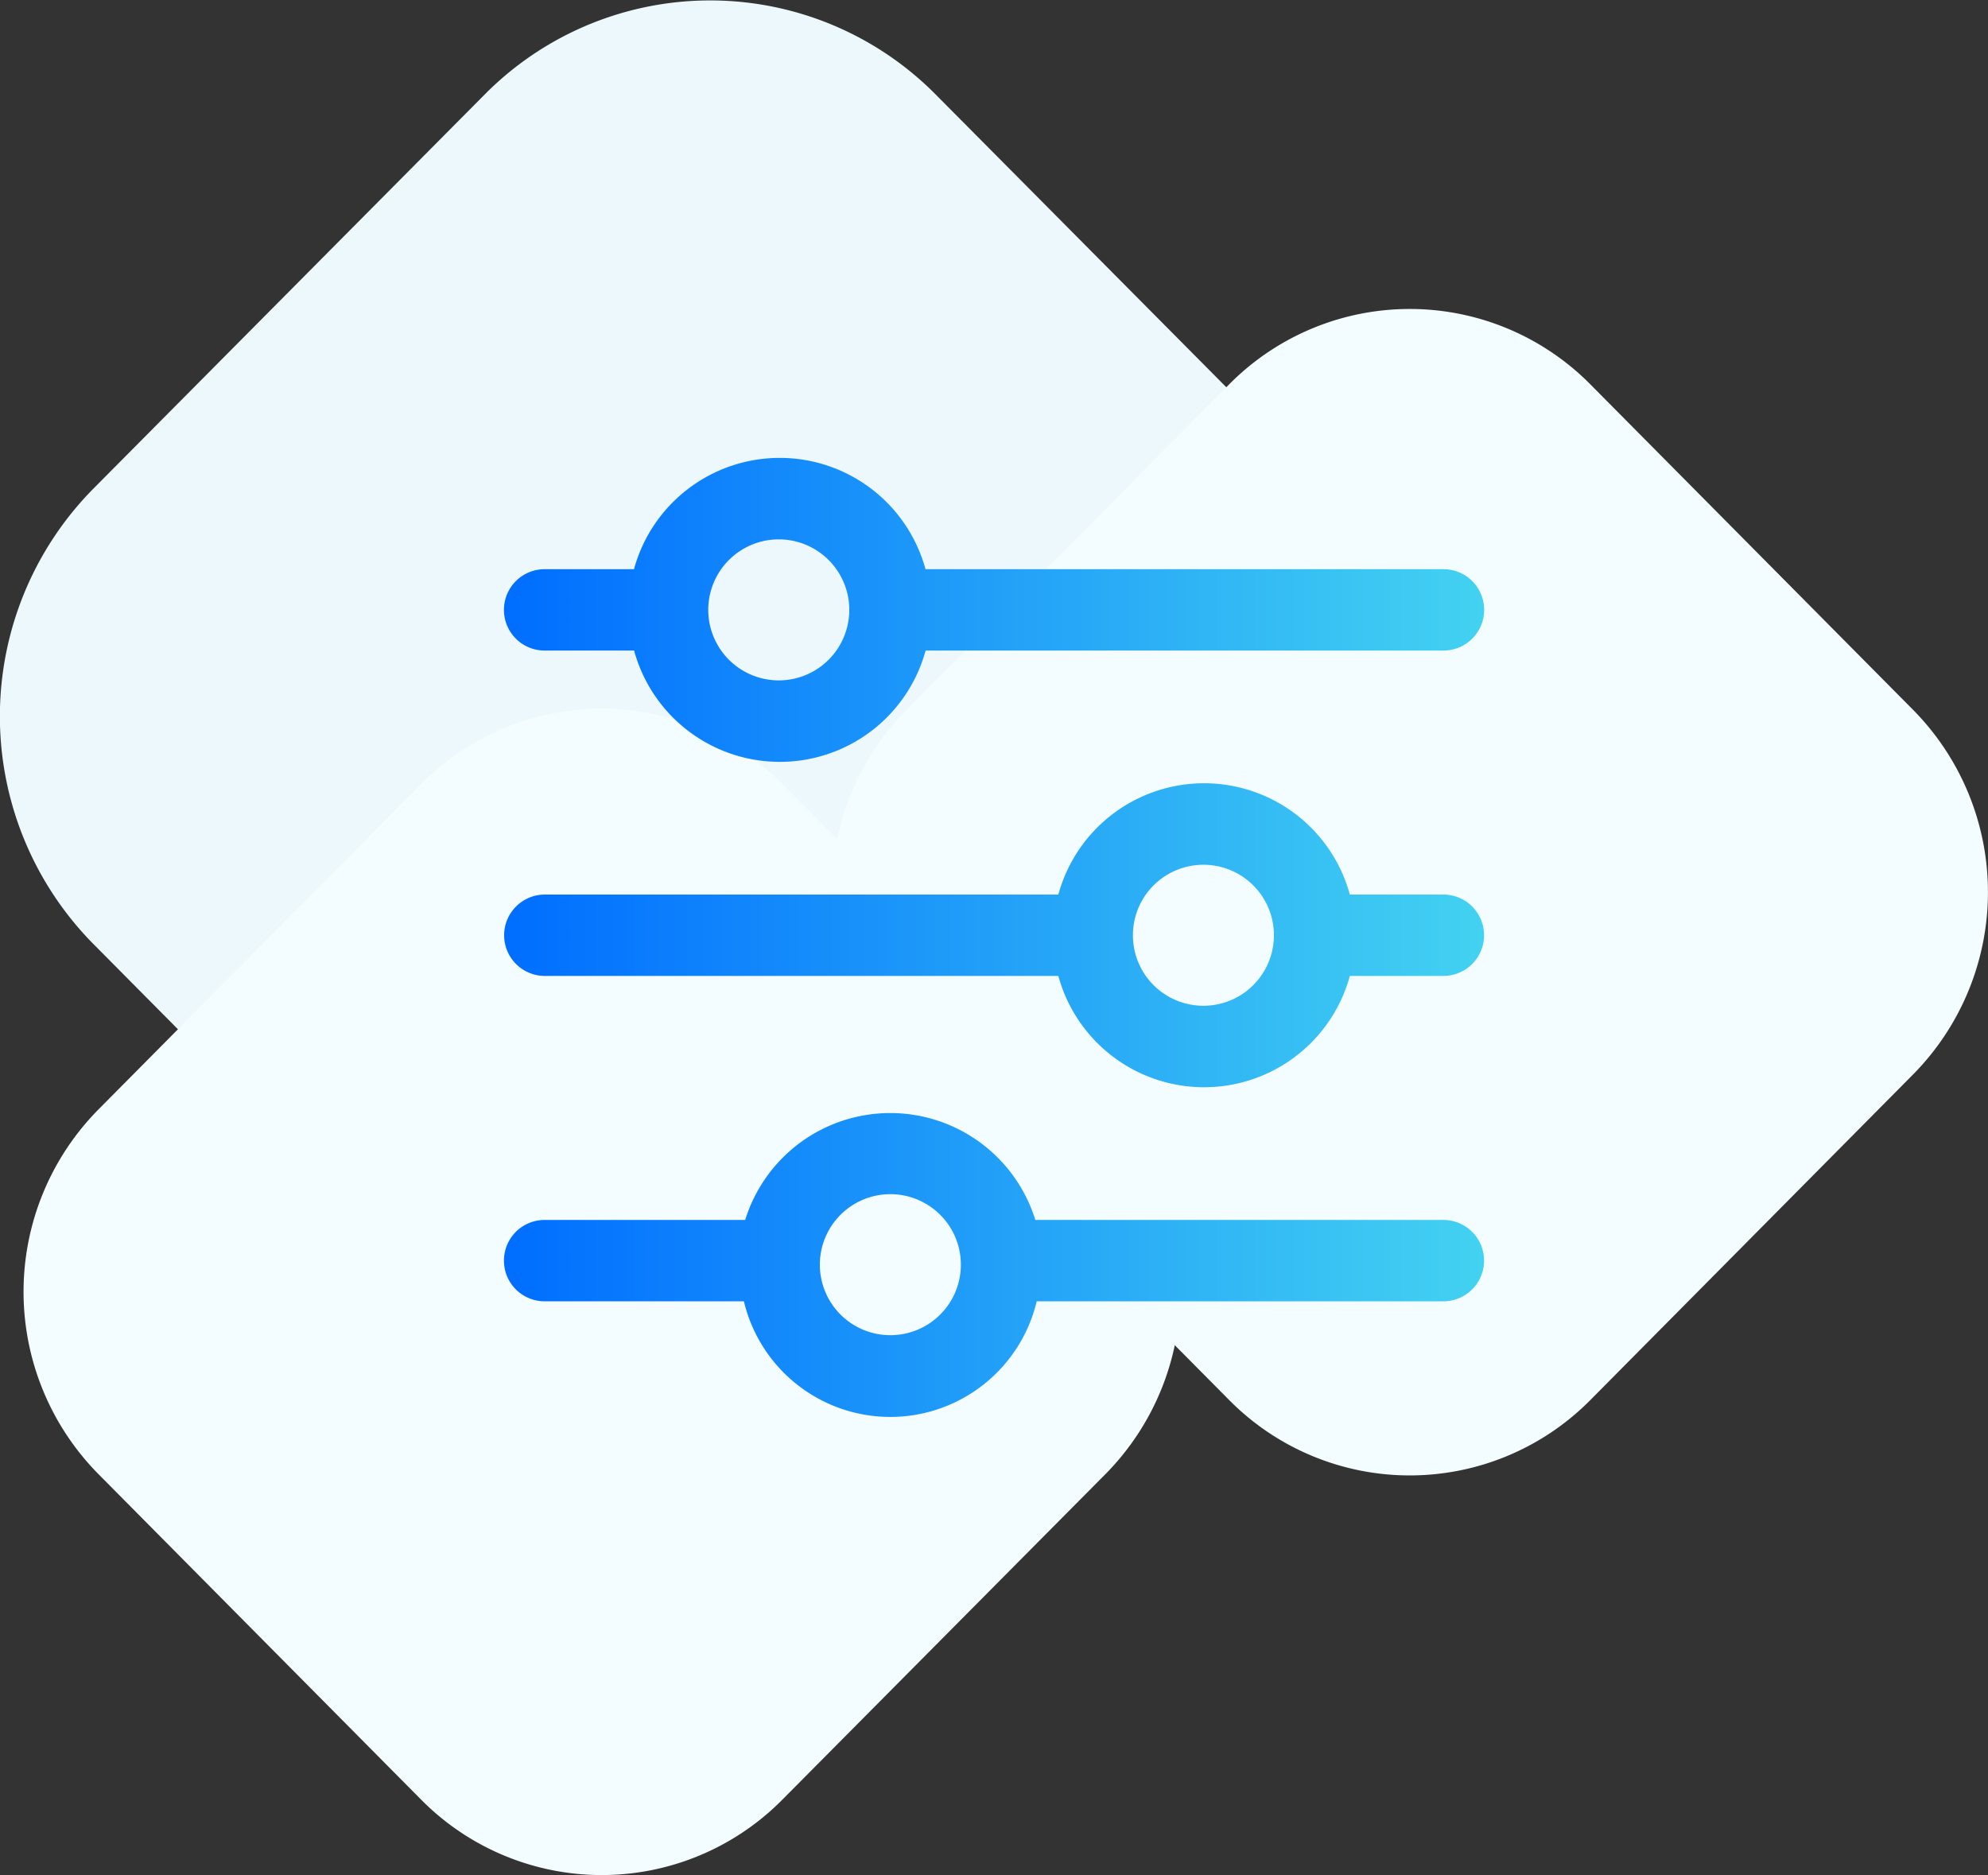
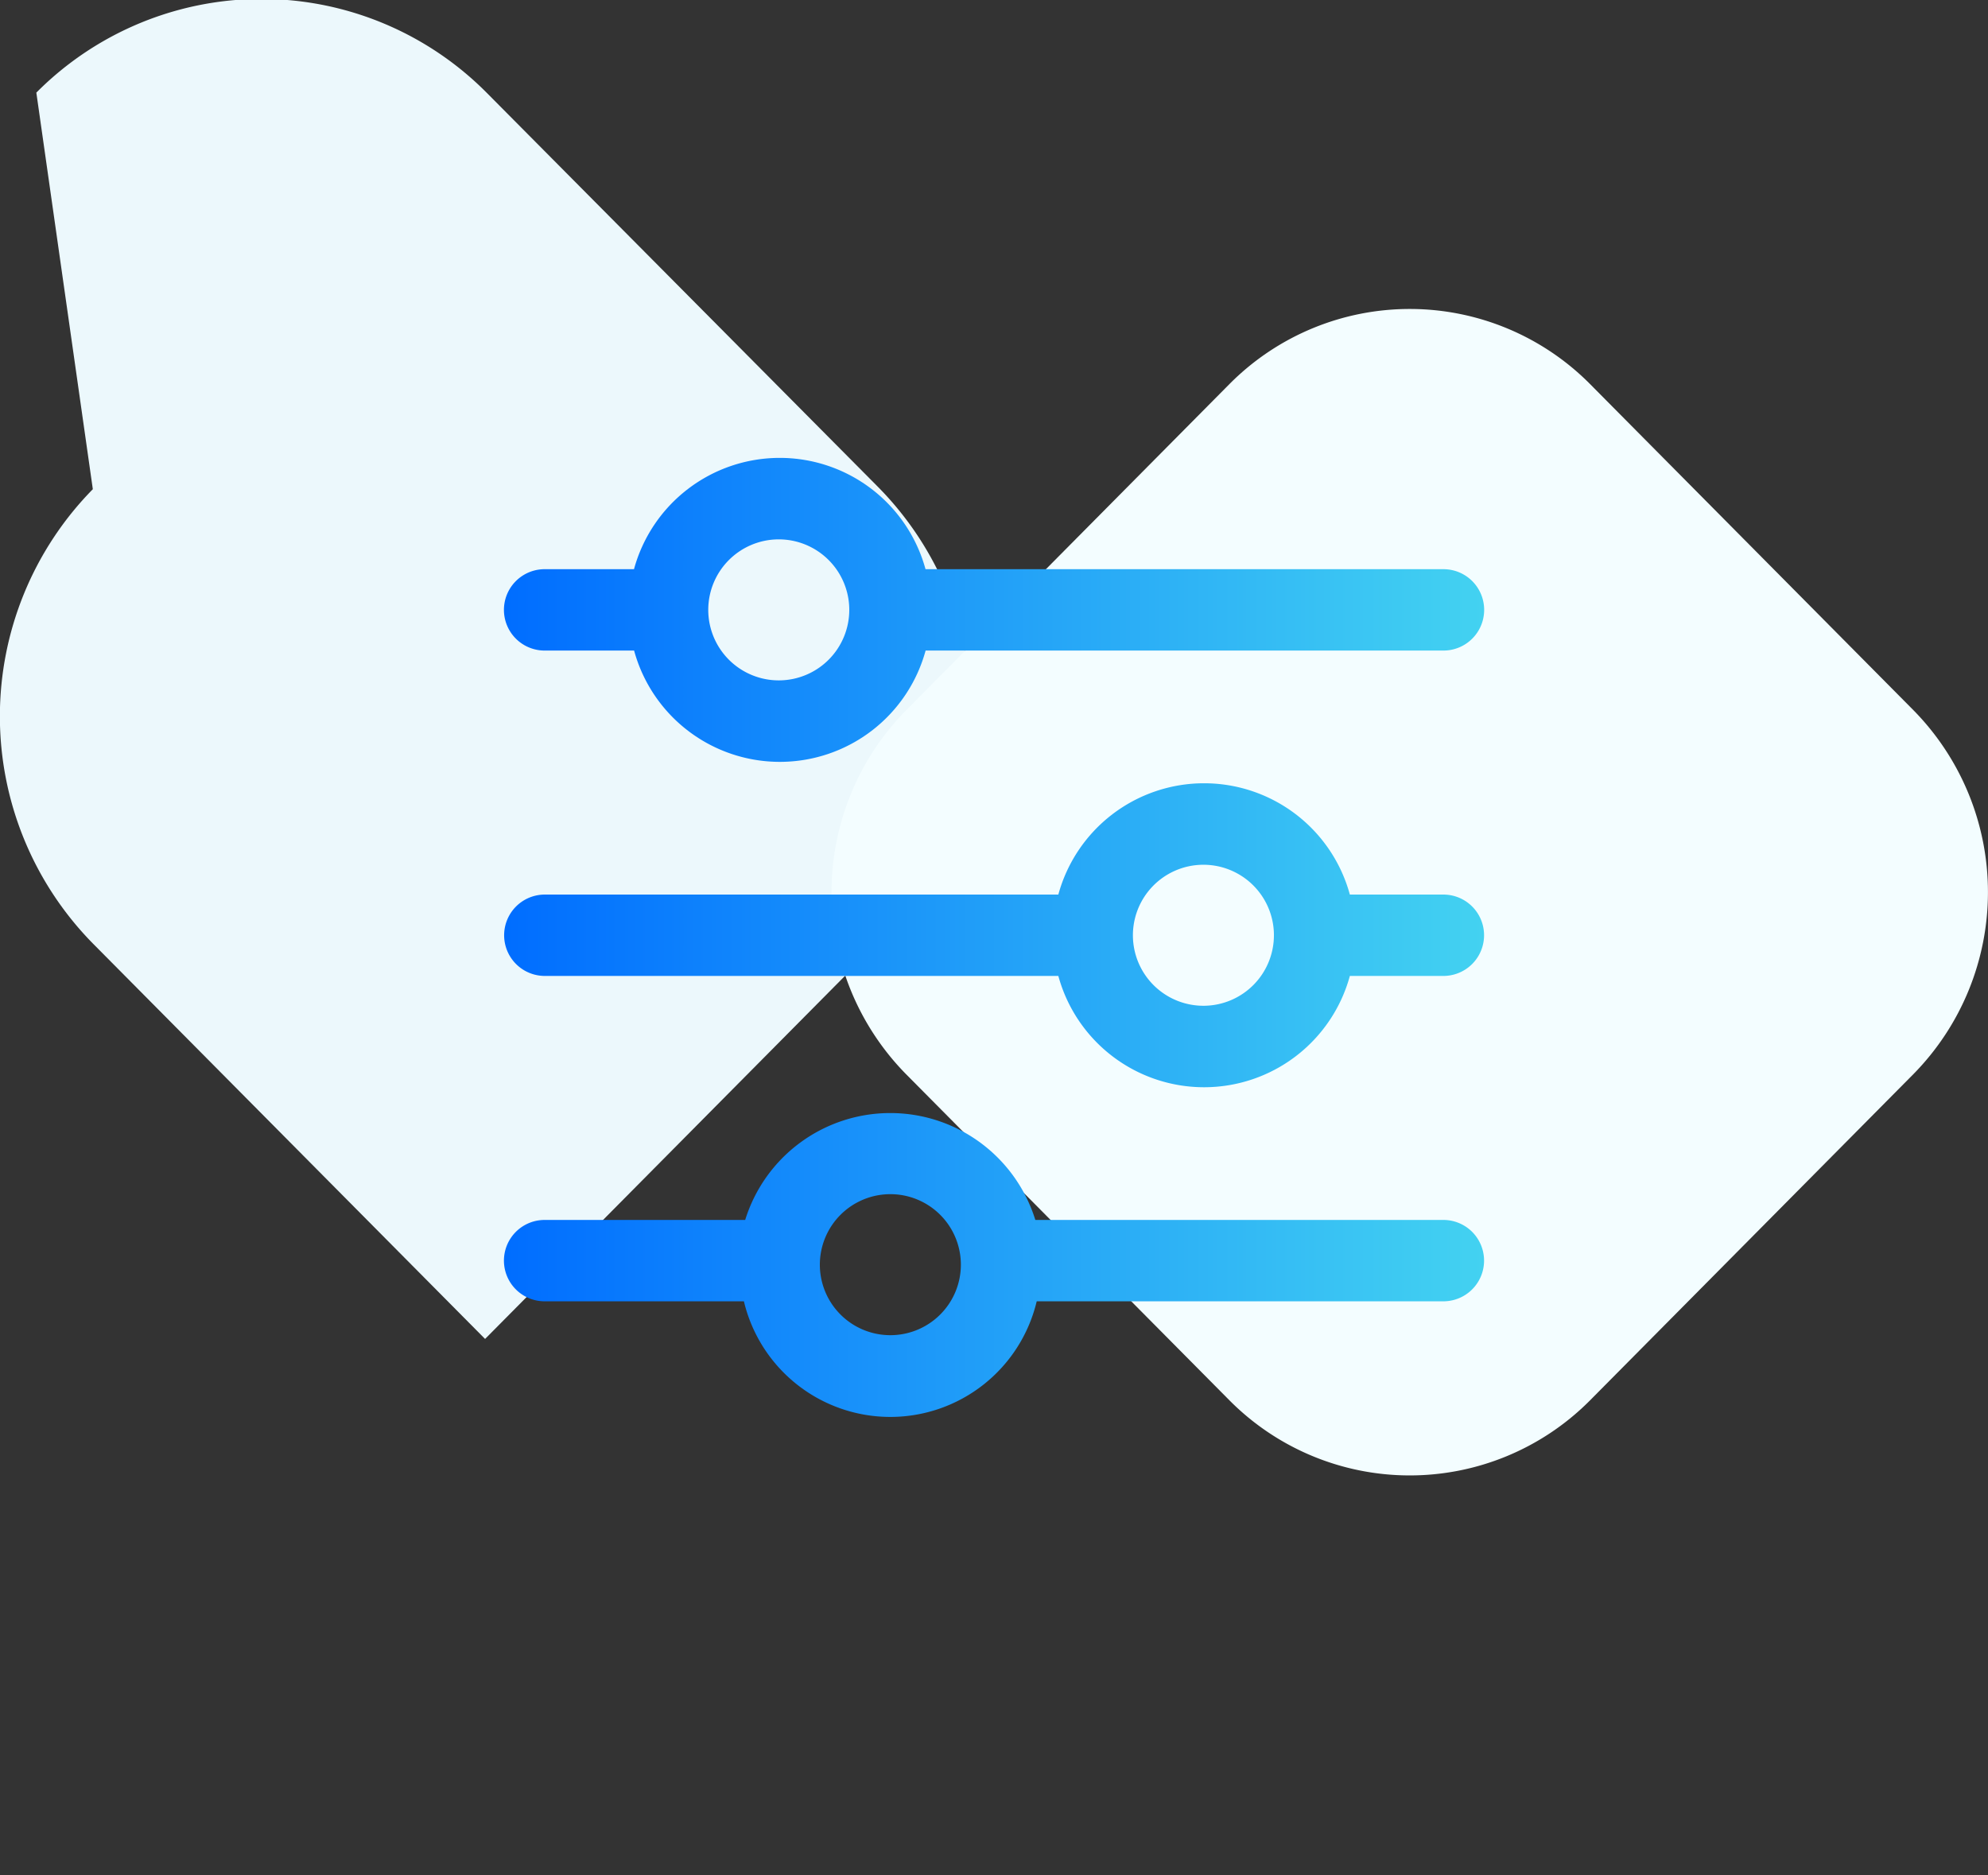
<svg xmlns="http://www.w3.org/2000/svg" xmlns:xlink="http://www.w3.org/1999/xlink" viewBox="0 0 201.31 189.88">
  <rect x="0" y="0" width="201.31" height="189.88" fill="#333333" stroke="none" />
  <defs>
    <style>.cls-1{fill:#ecf8fc;}.cls-2{fill:#f3fdff;}.cls-3{fill:url(#linear-gradient);}.cls-4{fill:url(#linear-gradient-2);}.cls-5{fill:url(#linear-gradient-3);}</style>
    <linearGradient id="linear-gradient" x1="51.03" y1="61.76" x2="150.28" y2="61.76" gradientUnits="userSpaceOnUse">
      <stop offset="0" stop-color="#006dff" />
      <stop offset="1" stop-color="#43d2f1" />
    </linearGradient>
    <linearGradient id="linear-gradient-2" x1="51.03" y1="94.71" x2="150.28" y2="94.71" xlink:href="#linear-gradient" />
    <linearGradient id="linear-gradient-3" x1="51.03" y1="128.1" x2="150.28" y2="128.1" xlink:href="#linear-gradient" />
  </defs>
  <title>02-03-03</title>
  <g id="Layer_1" data-name="Layer 1">
-     <path class="cls-1" d="M49.12,135.59a32.13,32.13,0,0,0,45.44.15l.15-.15,39.71-40.06a32.82,32.82,0,0,0,0-46l-39.71-40a32.13,32.13,0,0,0-45.44-.15l-.15.15L9.4,49.54a32.81,32.81,0,0,0,0,46Z" />
+     <path class="cls-1" d="M49.12,135.59l.15-.15,39.71-40.06a32.82,32.82,0,0,0,0-46l-39.71-40a32.13,32.13,0,0,0-45.44-.15l-.15.15L9.4,49.54a32.81,32.81,0,0,0,0,46Z" />
    <path class="cls-2" d="M124.51,141.82a25.72,25.72,0,0,0,36.37.12l.12-.12,32.78-33.07a26.27,26.27,0,0,0,0-36.81L161,38.88a25.72,25.72,0,0,0-36.37-.12l-.12.12L91.73,71.95a26.27,26.27,0,0,0,0,36.81Z" />
-     <path class="cls-2" d="M42.69,182.29a25.72,25.72,0,0,0,36.37.12l.12-.12L112,149.22a26.27,26.27,0,0,0,0-36.81L79.18,79.35a25.72,25.72,0,0,0-36.37-.12l-.12.12L9.91,112.41a26.27,26.27,0,0,0,0,36.81Z" />
  </g>
  <g id="_02-03-03" data-name="02-03-03">
    <path class="cls-3" d="M146.16,57.64H93.72a15.3,15.3,0,0,0-29.52,0H55.15a4.12,4.12,0,1,0,0,8.24h9.06a15.3,15.3,0,0,0,29.52,0h52.44a4.12,4.12,0,0,0,0-8.24ZM78.9,68.9A7.14,7.14,0,1,1,86,61.76h0A7.14,7.14,0,0,1,78.9,68.9Z" />
    <path class="cls-4" d="M146.16,90.59h-9.47a15.3,15.3,0,0,0-29.52,0h-52a4.12,4.12,0,0,0,0,8.24h52a15.3,15.3,0,0,0,29.52,0h9.47a4.12,4.12,0,0,0,0-8.24ZM122,101.85a7.14,7.14,0,1,1,7-7.27s0,.09,0,.14A7.14,7.14,0,0,1,122,101.85Z" />
    <path class="cls-5" d="M146.16,123.54H104.84a15.38,15.38,0,0,0-29.38,0H55.15a4.12,4.12,0,1,0,0,8.24H75.33a15.24,15.24,0,0,0,29.65,0h41.18a4.12,4.12,0,1,0,0-8.24Zm-56,11.67a7.14,7.14,0,1,1,7.14-7.14h0A7.14,7.14,0,0,1,90.15,135.21Z" />
  </g>
</svg>